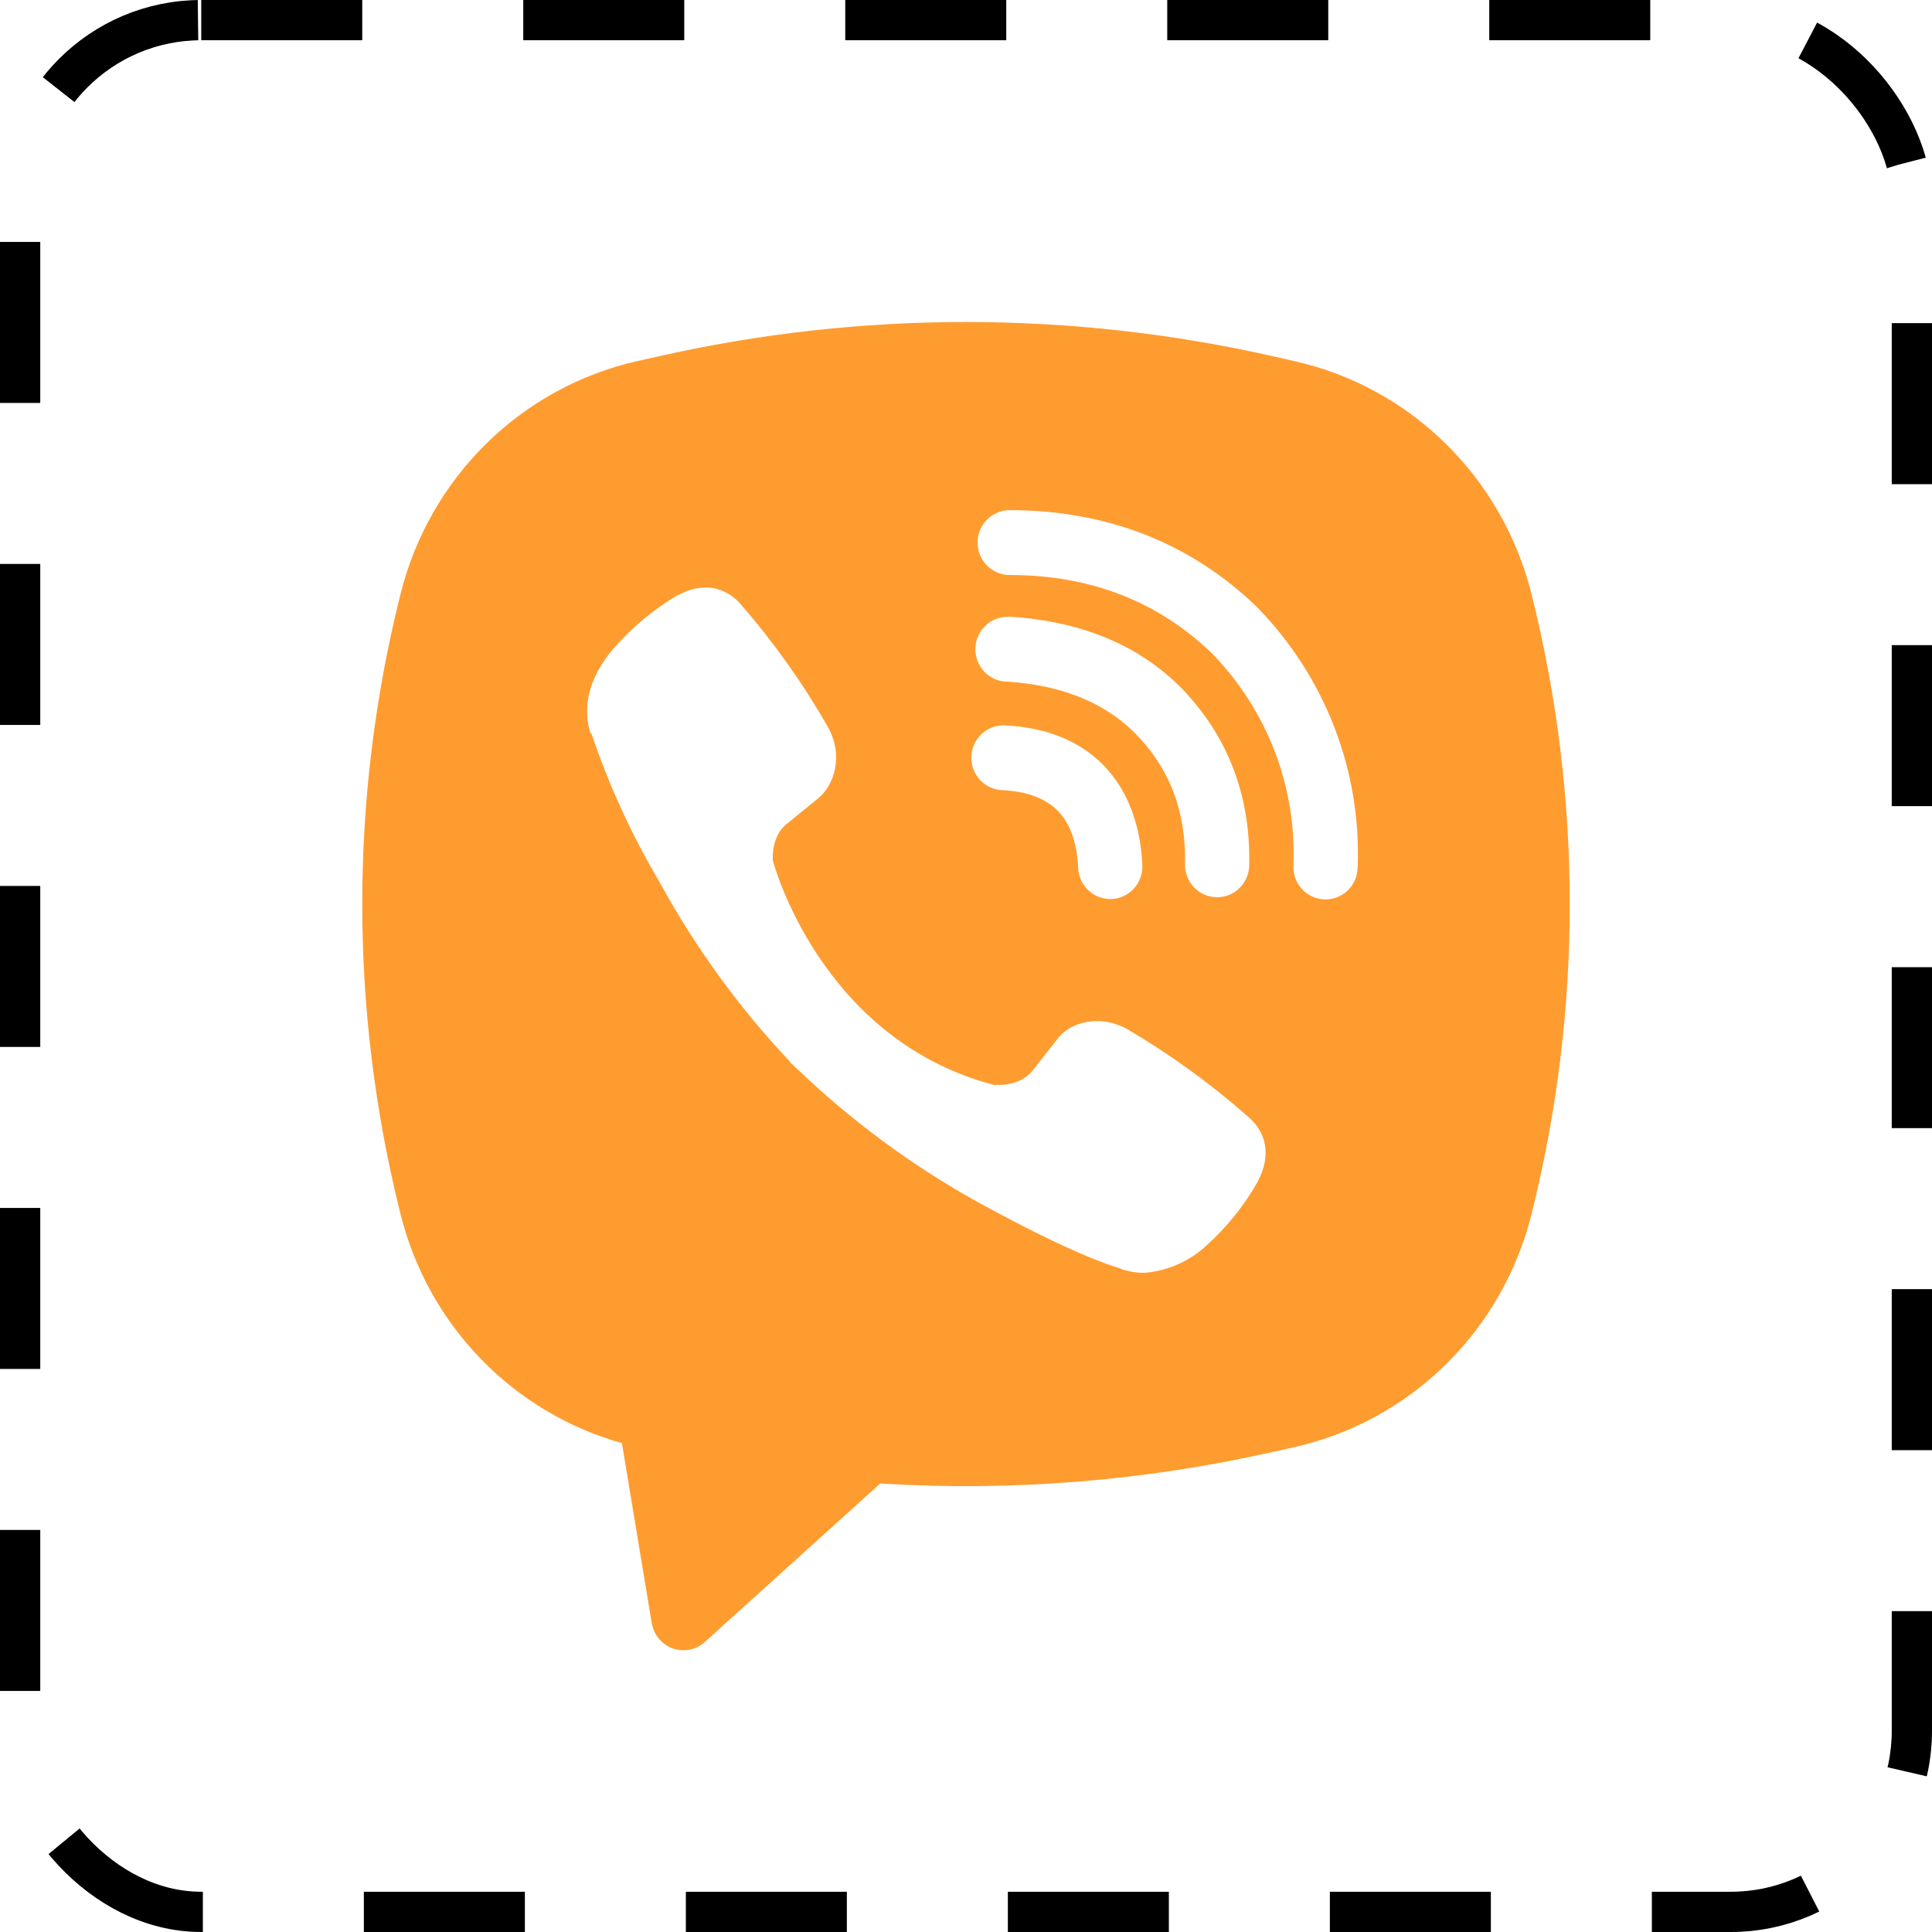
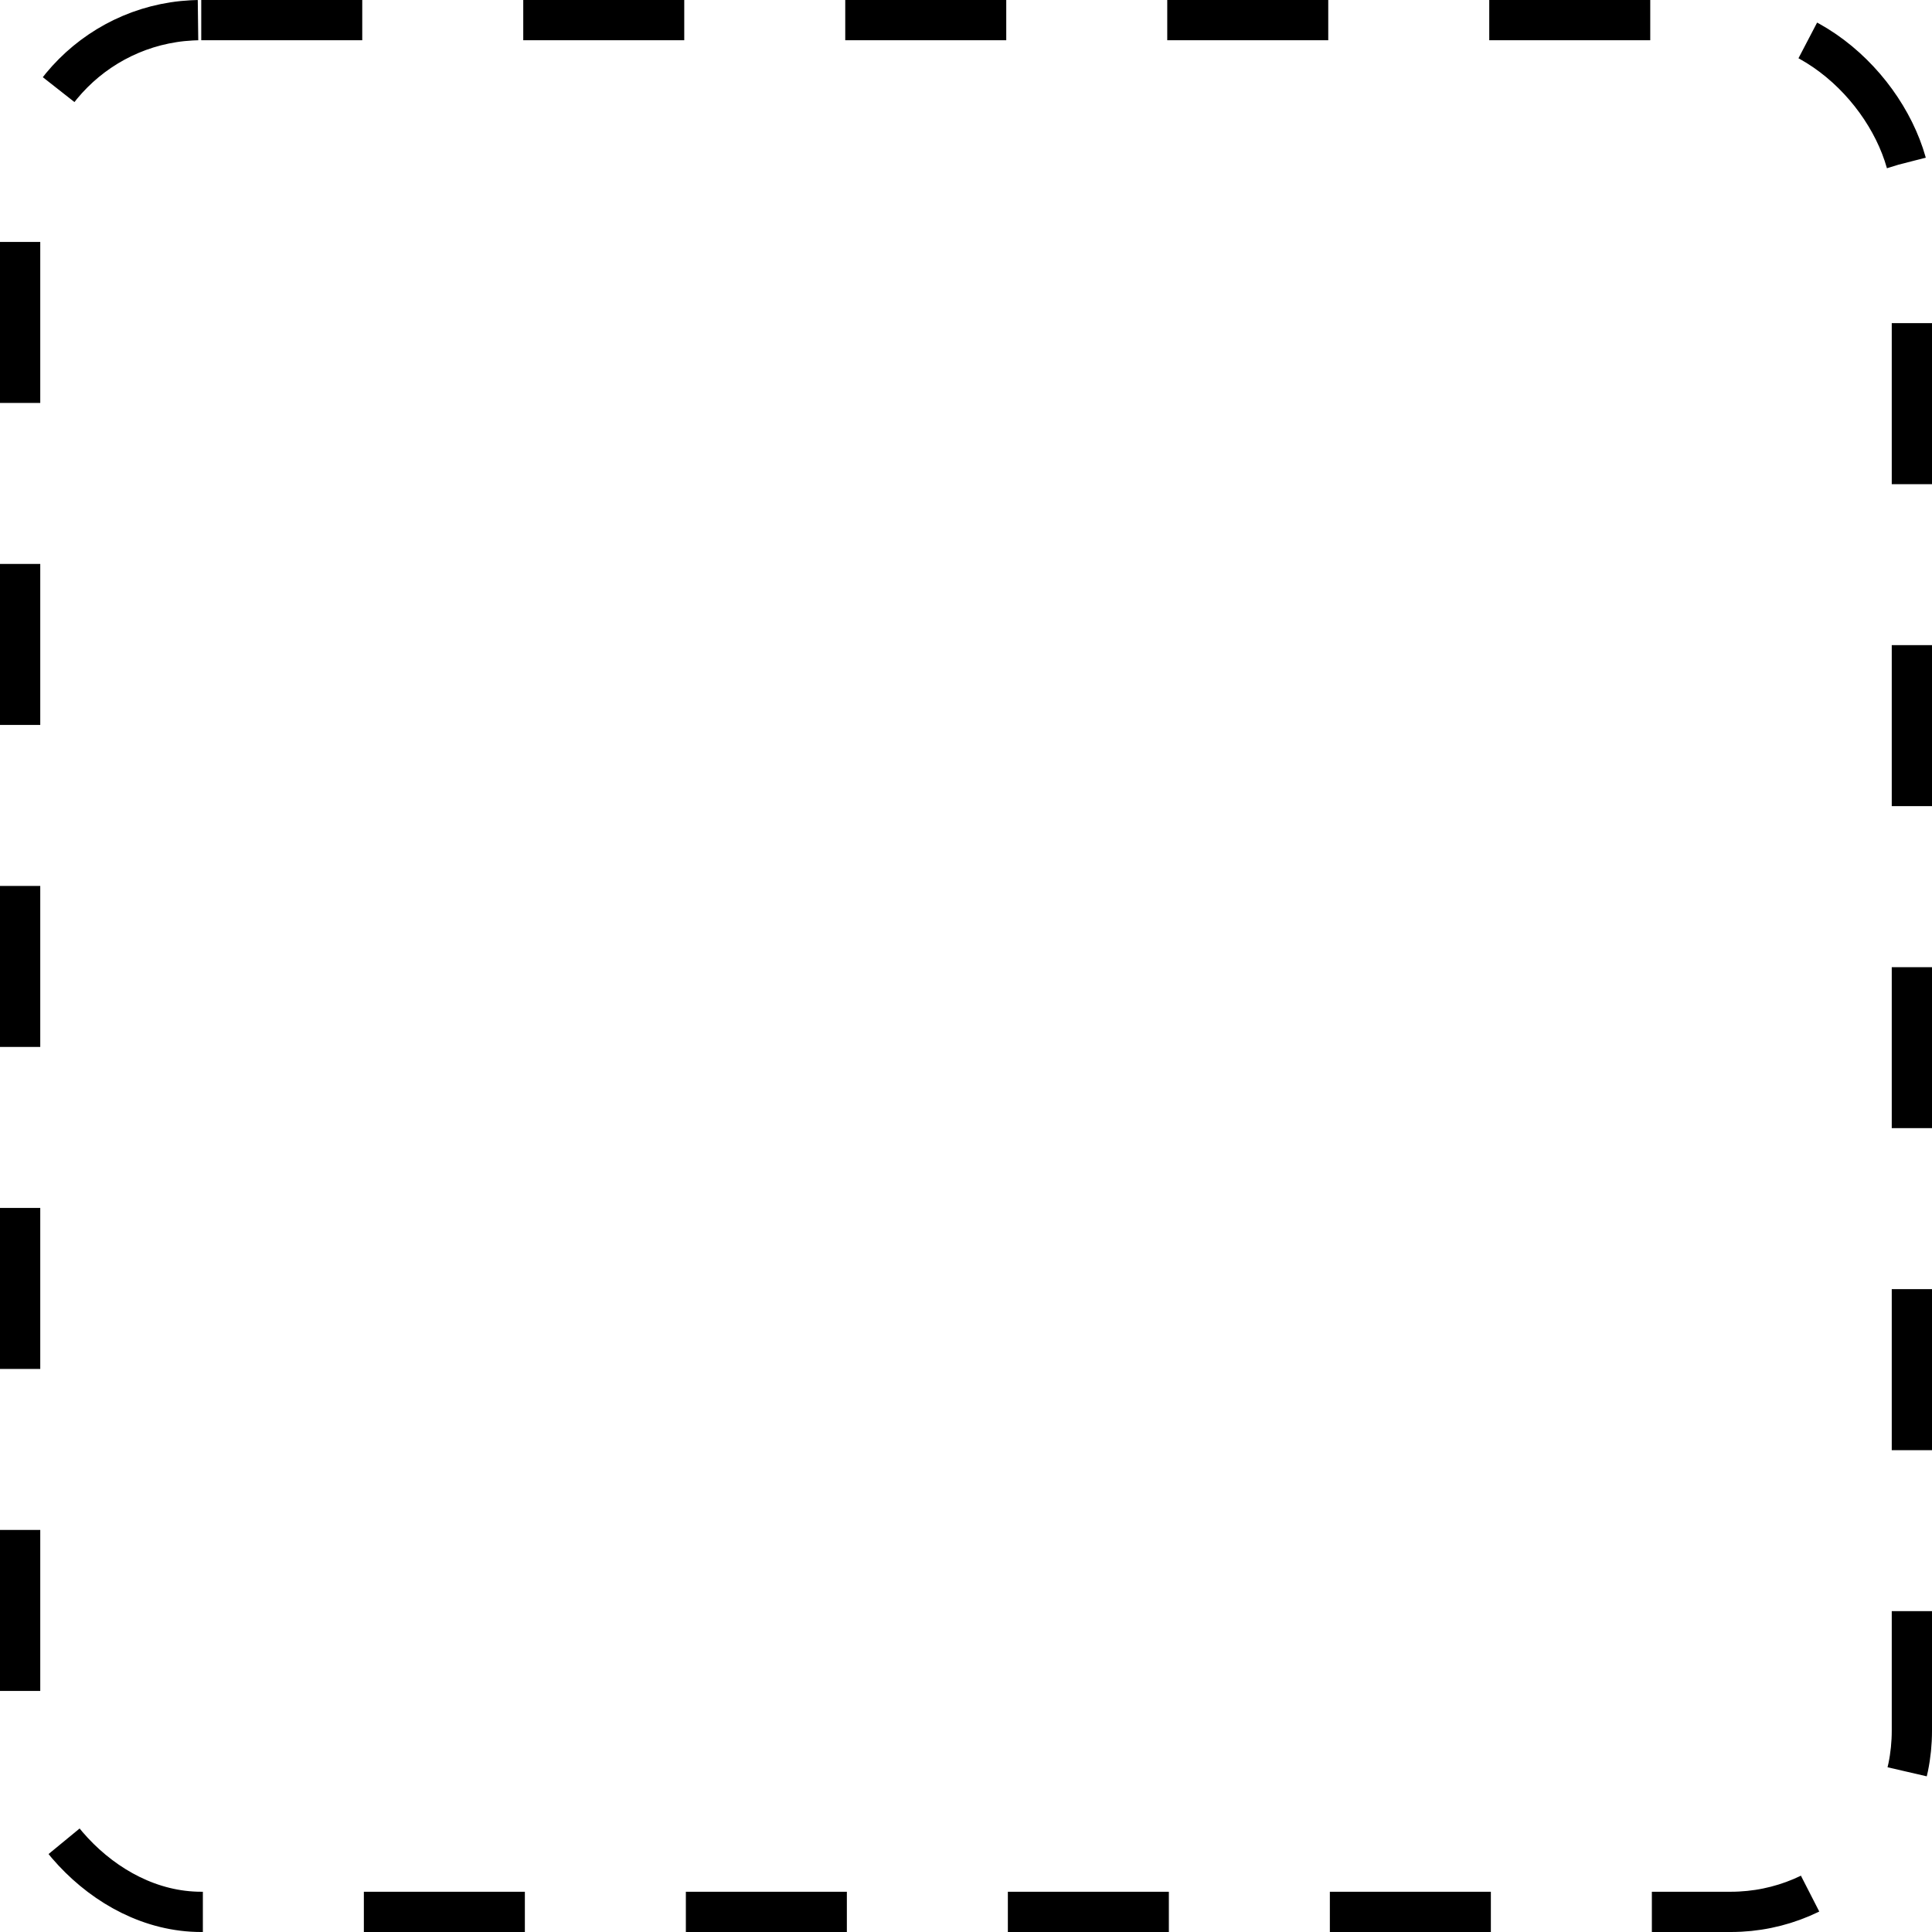
<svg xmlns="http://www.w3.org/2000/svg" width="48" height="48" viewBox="0 0 48 48" fill="none">
  <rect x="0.5" y="0.5" width="47" height="47" rx="4.5" stroke="black" stroke-dasharray="4 4" />
-   <path fill-rule="evenodd" clip-rule="evenodd" d="M31.624 8.85C26.603 7.717 21.396 7.717 16.375 8.85L15.834 8.971C14.421 9.29 13.124 9.998 12.086 11.017C11.049 12.036 10.311 13.325 9.955 14.742C8.682 19.807 8.682 25.114 9.955 30.179C10.294 31.53 10.981 32.767 11.947 33.763C12.912 34.76 14.121 35.481 15.451 35.853L16.193 40.328C16.217 40.47 16.278 40.603 16.369 40.713C16.461 40.824 16.581 40.907 16.715 40.955C16.85 41.002 16.995 41.013 17.135 40.985C17.275 40.957 17.405 40.891 17.511 40.795L21.869 36.857C25.141 37.059 28.425 36.795 31.624 36.072L32.166 35.952C33.579 35.633 34.876 34.924 35.914 33.906C36.952 32.887 37.69 31.598 38.046 30.181C39.318 25.115 39.318 19.809 38.046 14.743C37.689 13.326 36.951 12.037 35.913 11.018C34.875 9.999 33.577 9.291 32.165 8.973L31.624 8.85ZM17.722 14.611C17.425 14.568 17.123 14.628 16.865 14.782H16.842C16.244 15.137 15.705 15.583 15.245 16.109C14.862 16.555 14.655 17.007 14.6 17.442C14.568 17.7 14.591 17.961 14.666 18.207L14.694 18.224C15.125 19.502 15.687 20.732 16.373 21.889C17.258 23.515 18.347 25.018 19.613 26.362L19.651 26.417L19.712 26.462L19.749 26.506L19.793 26.544C21.129 27.827 22.621 28.932 24.233 29.833C26.076 30.846 27.195 31.325 27.867 31.525V31.535C28.063 31.596 28.242 31.623 28.422 31.623C28.994 31.581 29.536 31.346 29.961 30.956C30.479 30.492 30.918 29.945 31.26 29.338V29.326C31.581 28.714 31.472 28.137 31.009 27.745C30.08 26.925 29.074 26.196 28.007 25.569C27.292 25.177 26.566 25.414 26.273 25.811L25.645 26.61C25.323 27.007 24.739 26.952 24.739 26.952L24.723 26.962C20.365 25.838 19.201 21.381 19.201 21.381C19.201 21.381 19.147 20.775 19.551 20.466L20.336 19.827C20.712 19.518 20.974 18.786 20.57 18.064C19.954 16.985 19.234 15.97 18.421 15.034C18.244 14.813 17.995 14.663 17.719 14.61L17.722 14.611ZM25.085 12.674C24.874 12.674 24.671 12.759 24.521 12.91C24.371 13.061 24.287 13.266 24.287 13.48C24.287 13.693 24.371 13.898 24.521 14.05C24.671 14.201 24.874 14.286 25.085 14.286C27.104 14.286 28.78 14.951 30.106 16.228C30.787 16.926 31.319 17.753 31.667 18.659C32.016 19.566 32.176 20.535 32.134 21.505C32.13 21.611 32.146 21.717 32.182 21.816C32.218 21.916 32.273 22.007 32.344 22.085C32.488 22.243 32.687 22.336 32.899 22.345C33.11 22.354 33.317 22.278 33.473 22.133C33.629 21.988 33.721 21.787 33.73 21.573C33.78 20.38 33.584 19.188 33.154 18.075C32.723 16.957 32.069 15.94 31.233 15.087L31.217 15.071C29.571 13.483 27.489 12.674 25.085 12.674ZM25.031 15.324C24.819 15.324 24.616 15.409 24.467 15.56C24.317 15.711 24.233 15.916 24.233 16.13C24.233 16.343 24.317 16.548 24.467 16.7C24.616 16.851 24.819 16.936 25.031 16.936H25.058C26.514 17.04 27.573 17.53 28.315 18.335C29.077 19.163 29.471 20.193 29.441 21.467C29.436 21.68 29.515 21.887 29.661 22.042C29.807 22.197 30.008 22.286 30.22 22.291C30.432 22.296 30.637 22.216 30.79 22.068C30.943 21.921 31.032 21.718 31.036 21.504C31.075 19.832 30.542 18.39 29.485 17.239V17.235C28.405 16.065 26.922 15.446 25.138 15.325L25.111 15.322L25.031 15.324ZM25.001 18.024C24.894 18.014 24.786 18.026 24.684 18.06C24.582 18.093 24.488 18.147 24.407 18.218C24.326 18.289 24.26 18.376 24.213 18.473C24.166 18.571 24.139 18.677 24.134 18.785C24.128 18.893 24.144 19.001 24.181 19.103C24.218 19.204 24.274 19.297 24.347 19.377C24.421 19.456 24.509 19.519 24.607 19.563C24.705 19.607 24.811 19.631 24.918 19.632C25.585 19.668 26.011 19.871 26.279 20.143C26.549 20.417 26.75 20.857 26.787 21.546C26.788 21.654 26.812 21.761 26.856 21.859C26.899 21.958 26.962 22.047 27.041 22.121C27.119 22.194 27.211 22.251 27.312 22.288C27.413 22.325 27.52 22.341 27.627 22.336C27.734 22.33 27.838 22.302 27.934 22.255C28.031 22.207 28.116 22.141 28.187 22.059C28.257 21.977 28.31 21.882 28.343 21.779C28.376 21.677 28.389 21.568 28.379 21.46C28.328 20.493 28.028 19.639 27.414 19.01C26.796 18.381 25.955 18.075 25.001 18.024Z" fill="#FF9C30" />
</svg>